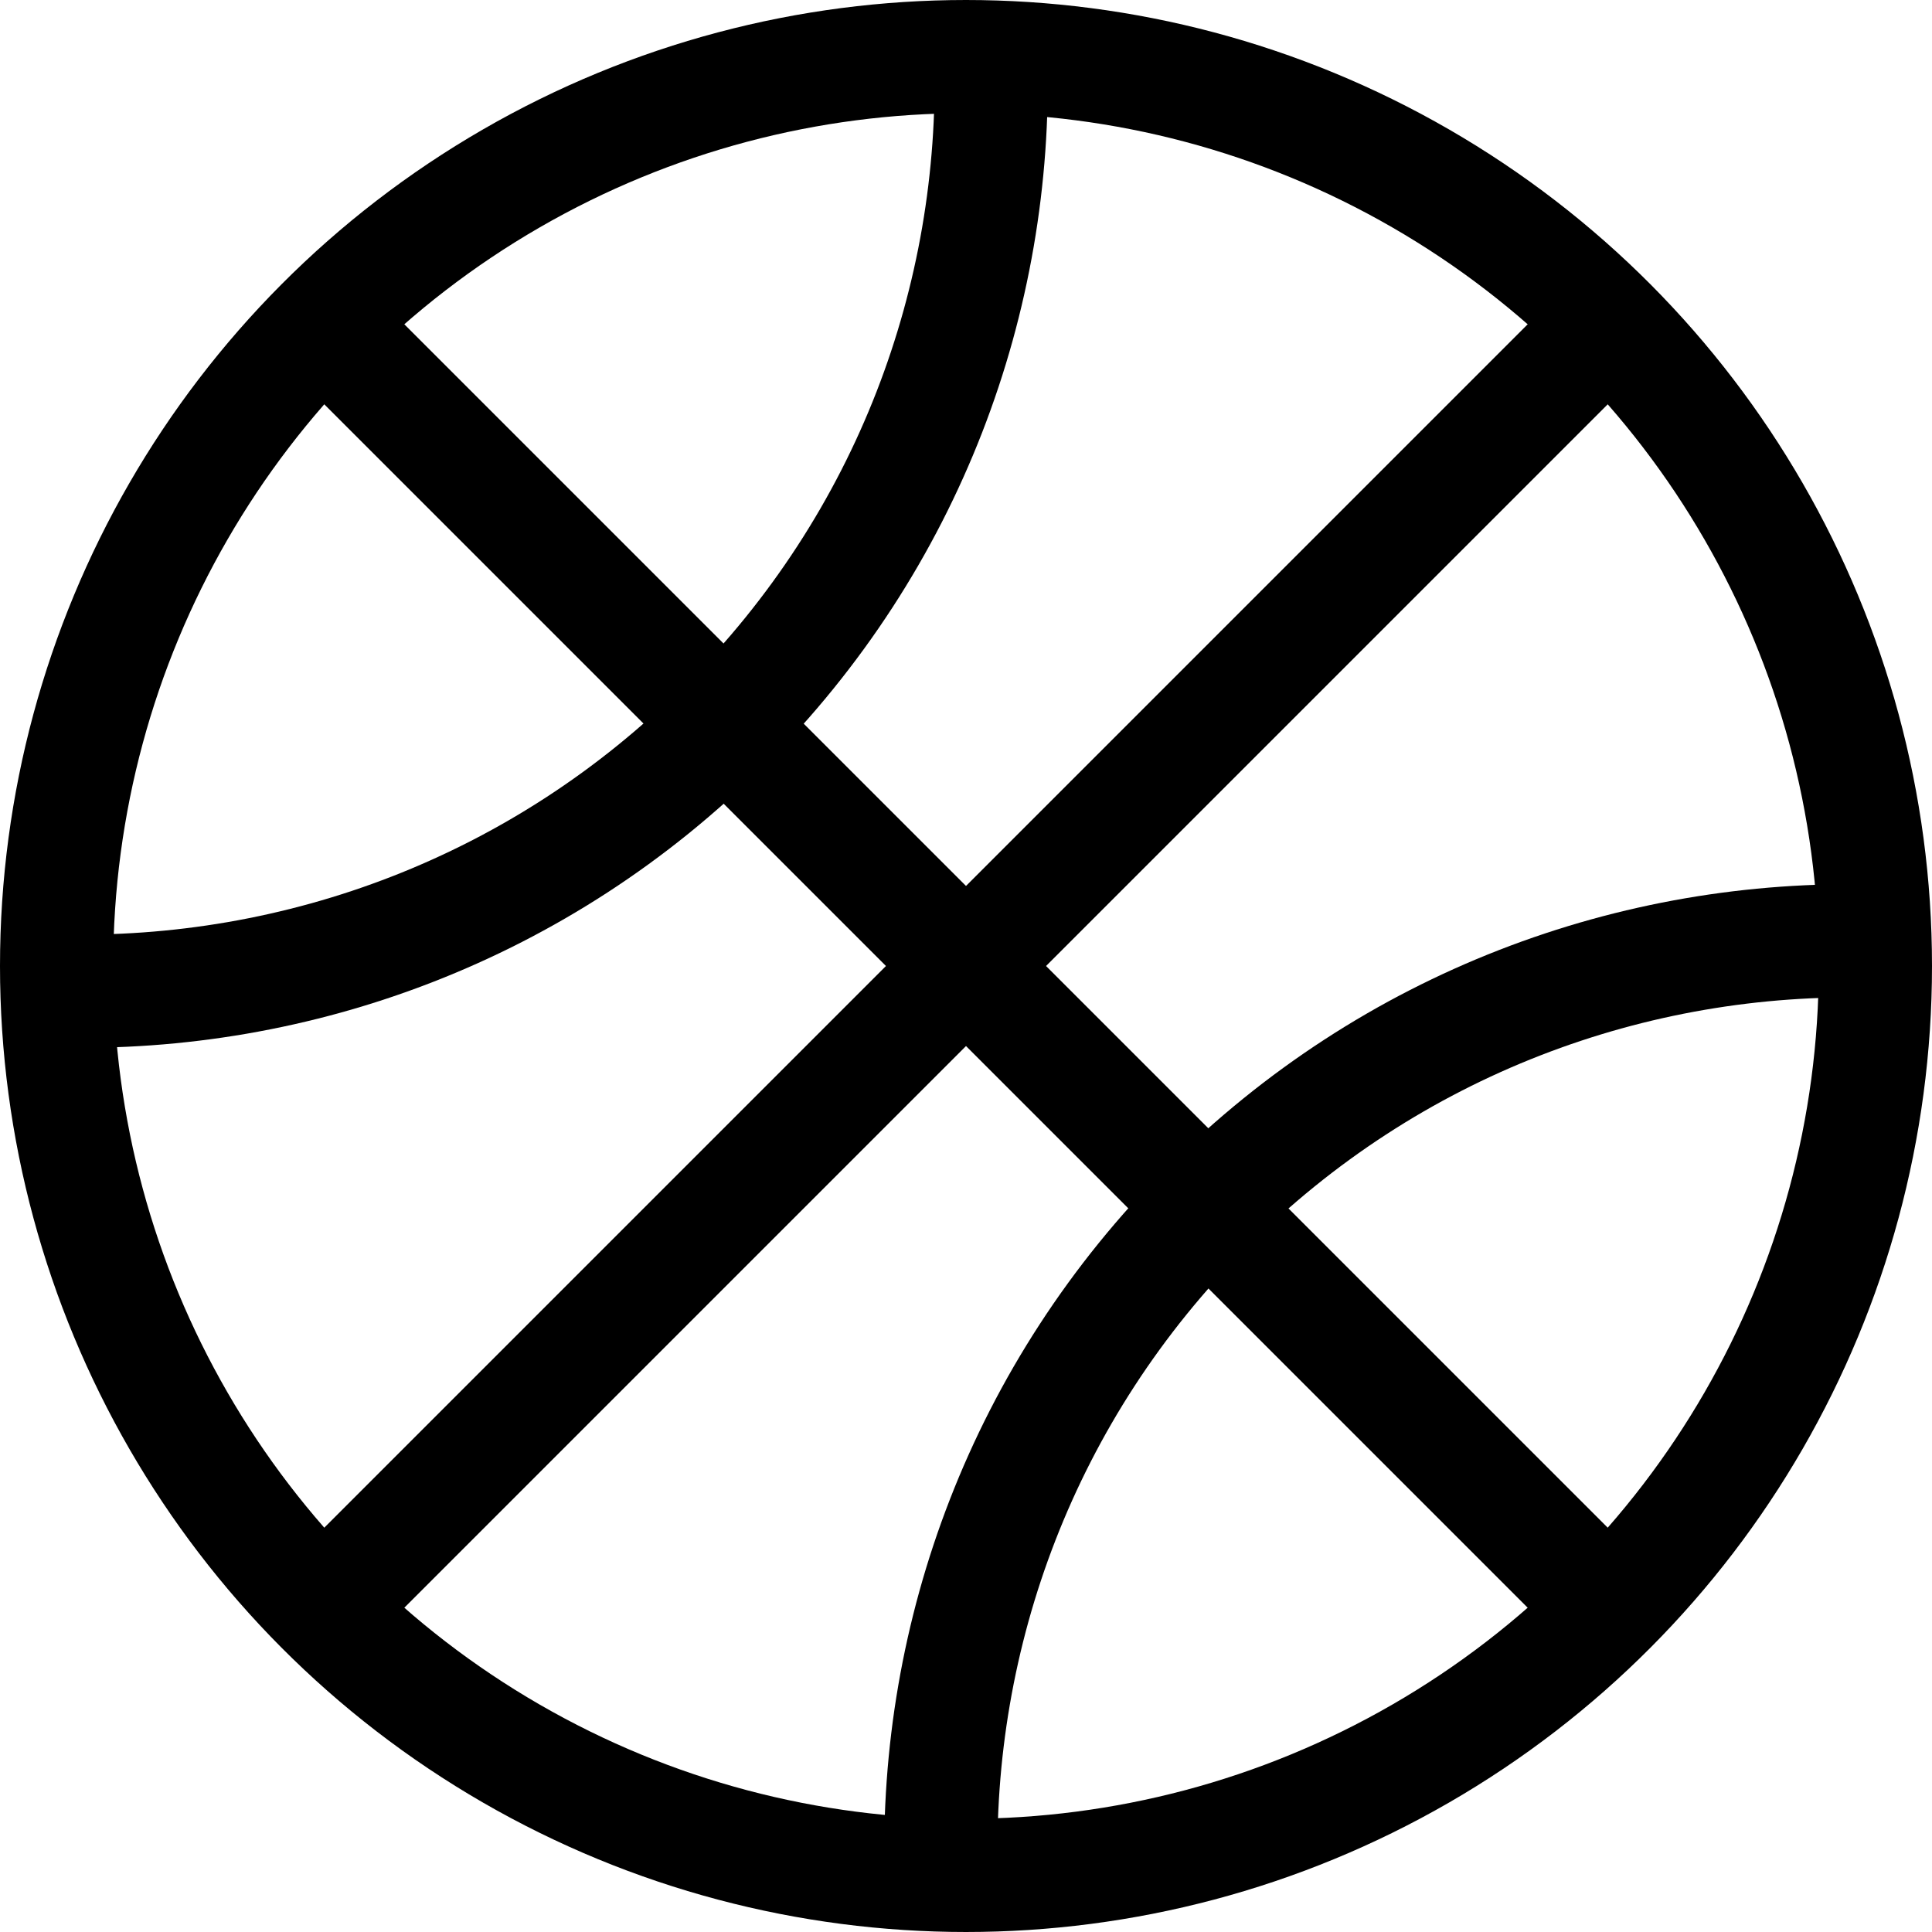
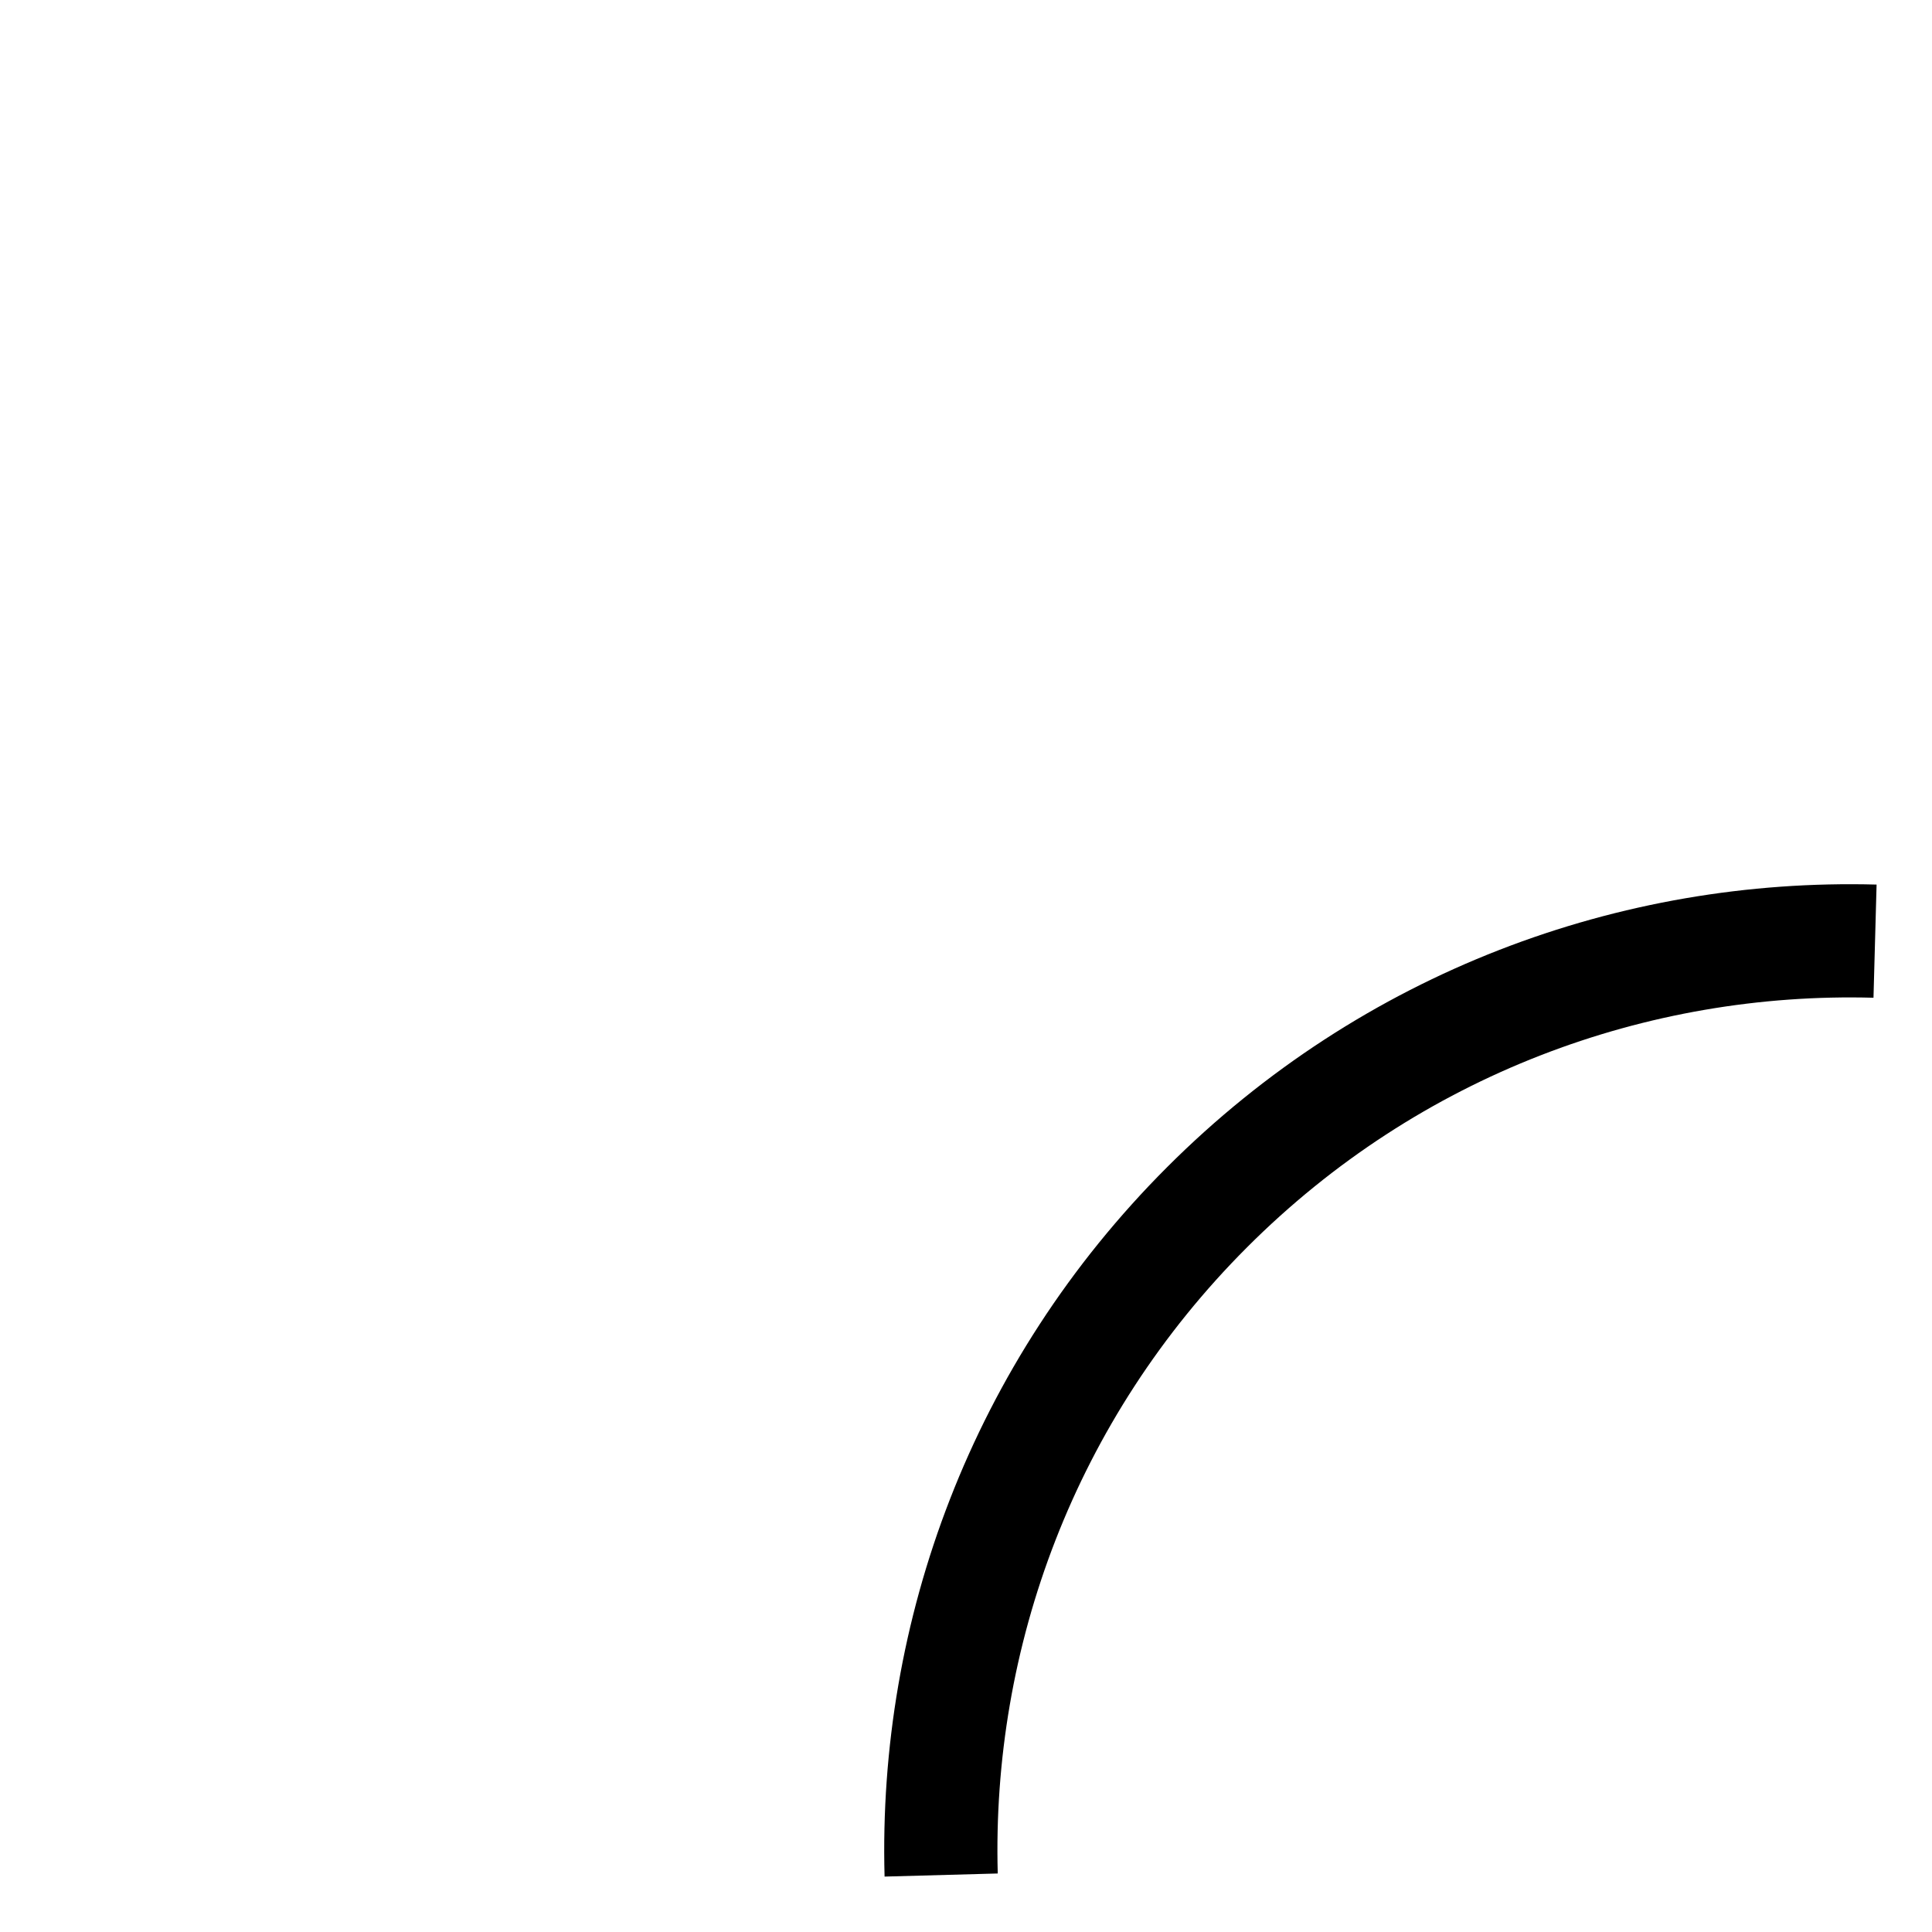
<svg xmlns="http://www.w3.org/2000/svg" version="1.1" id="Capa_1" x="0px" y="0px" viewBox="0 0 512 512" style="enable-background:new 0 0 512 512;" xml:space="preserve" width="512" height="512">
-   <path style="fill:none;stroke:#000000;stroke-width:30;stroke-miterlimit:10;" d="M262.59,15.103&#10;&#09;c1.732,63.845-21.765,128.255-70.499,176.989c-48.734,48.734-113.144,72.231-176.989,70.499" />
  <path style="fill:none;stroke:#000000;stroke-width:30;stroke-miterlimit:10;" d="M249.417,496.904&#10;&#09;c-1.747-63.845,21.758-128.262,70.491-176.996c48.734-48.734,113.151-72.238,176.996-70.491" />
-   <line style="fill:none;stroke:#000000;stroke-width:30;stroke-miterlimit:10;" x1="426.413" y1="85.587" x2="85.587" y2="426.413" />
-   <line style="fill:none;stroke:#000000;stroke-width:30;stroke-miterlimit:10;" x1="426.413" y1="426.413" x2="85.587" y2="85.587" />
-   <circle style="fill:none;stroke:#000000;stroke-width:30;stroke-miterlimit:10;" cx="256" cy="256" r="241" />
</svg>